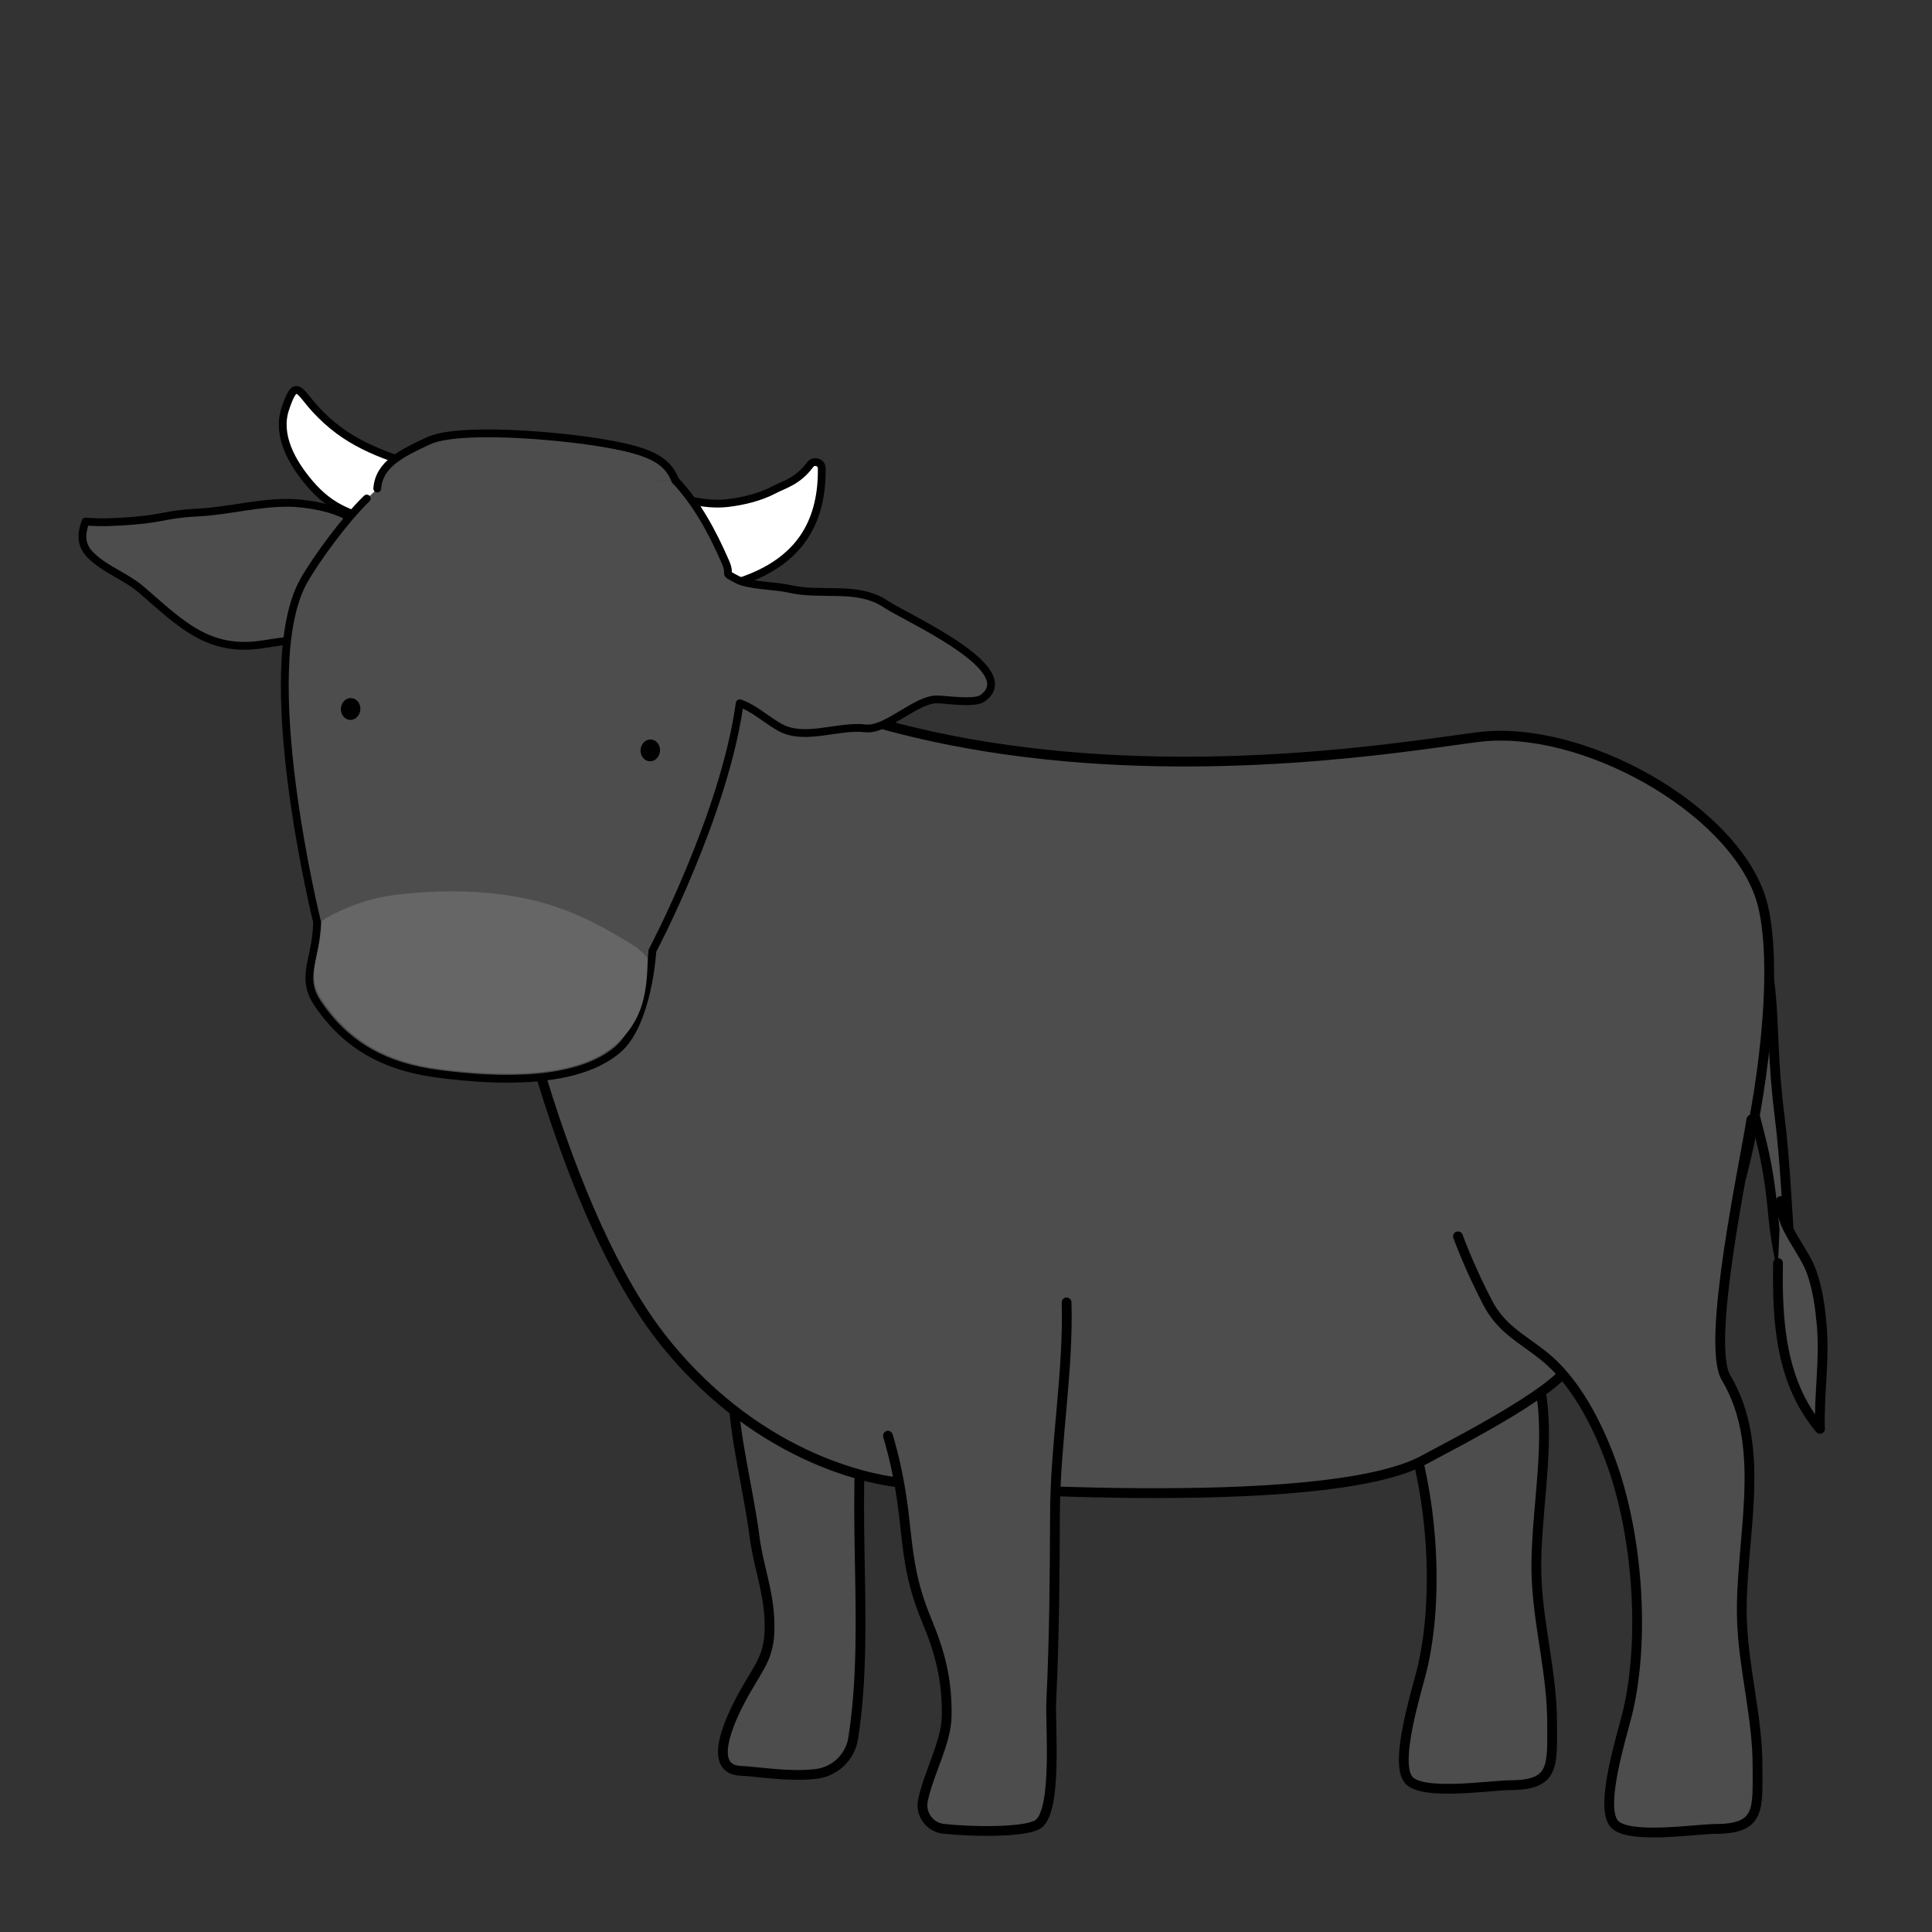
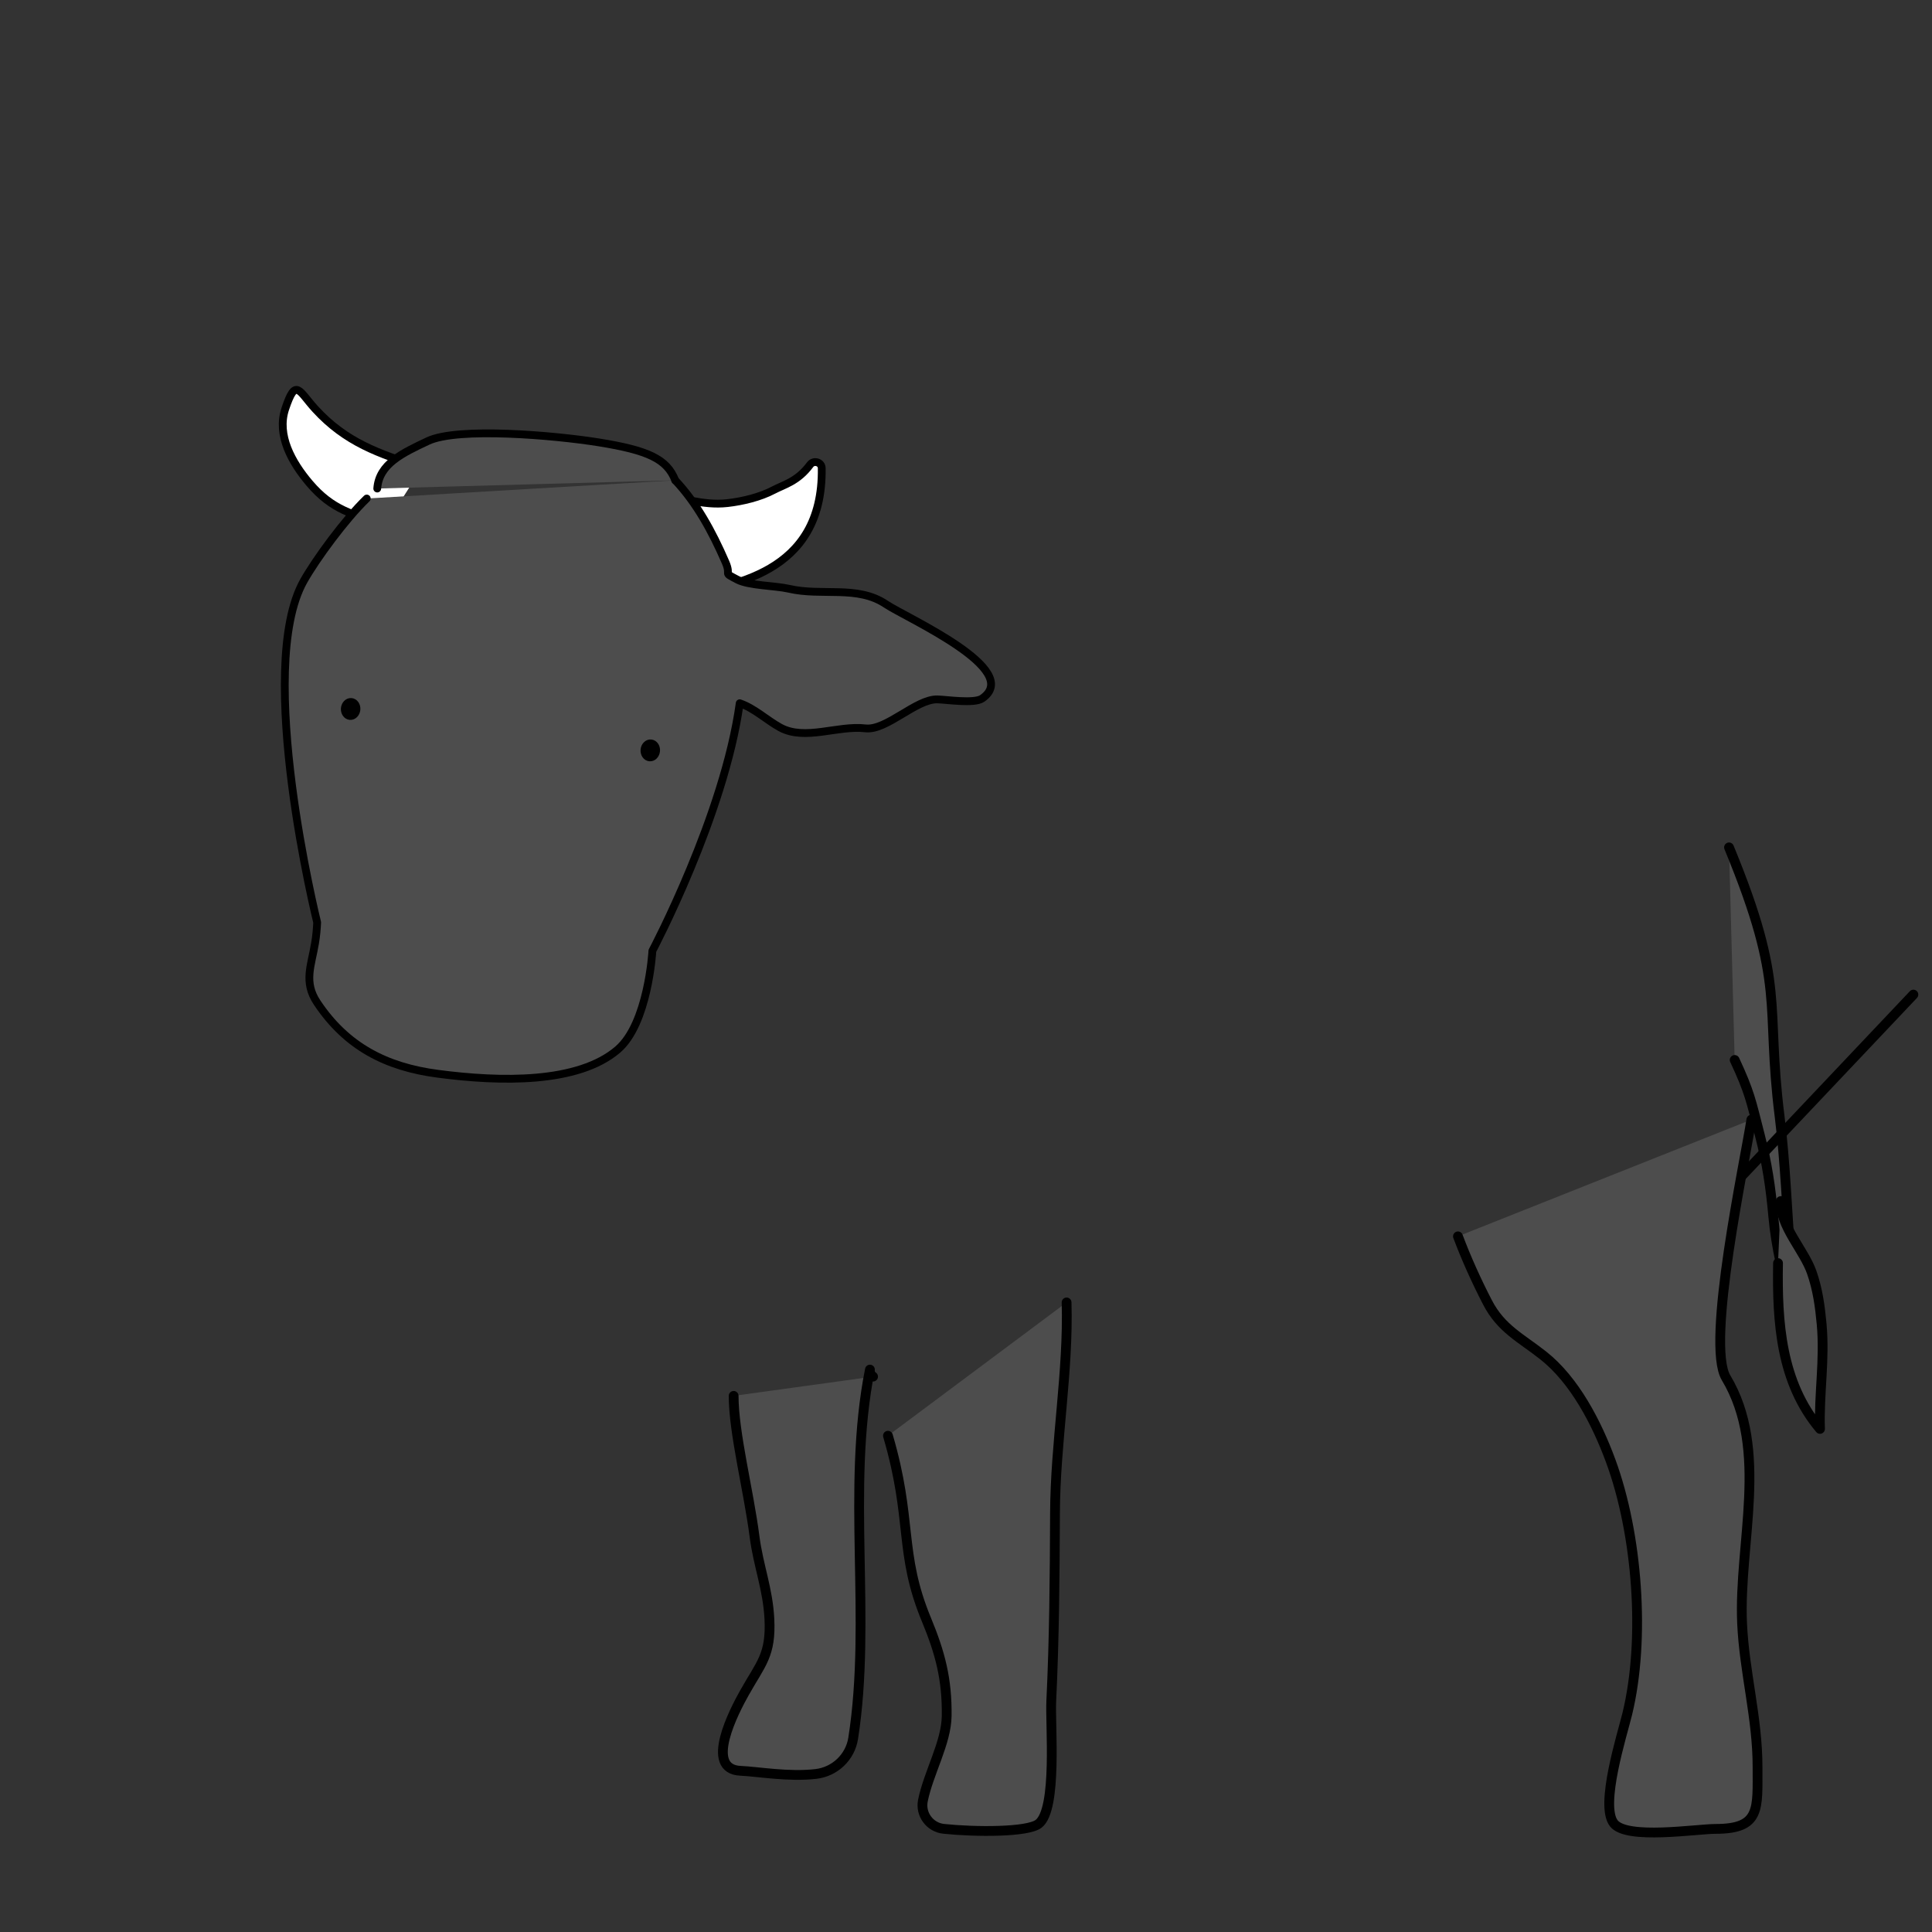
<svg xmlns="http://www.w3.org/2000/svg" id="Layer_1" data-name="Layer 1" viewBox="0 0 300 300">
  <rect x="0" y="0" width="300" height="300" fill="#333333" stroke="none" />
  <defs>
    <style>      .cls-1, .cls-2, .cls-3 {        fill: #4d4d4d;      }      .cls-1, .cls-4 {        stroke-width: 1.21px;      }      .cls-1, .cls-4, .cls-5, .cls-3 {        stroke: #000;        stroke-linecap: round;        stroke-linejoin: round;      }      .cls-4 {        fill: #fff;      }      .cls-5 {        stroke-width: 1.39px;      }      .cls-6 {        fill: none;      }      .cls-3 {        stroke-width: 1.52px;      }      .cls-7 {        fill: #666;      }    </style>
  </defs>
-   <path class="cls-3" d="m194.49,185.19c1.27,3.4,2.91,7.02,4.59,10.26,2.12,4.1,5.22,5.52,8.67,8.25,4.87,3.85,8.3,10.48,10.46,16.36,4.18,11.36,5.4,27.65,2.57,39.29-.79,3.24-4.27,14.14-2.1,16.97,1.99,2.61,12.87.88,15.82.88,7.02,0,6.5-3.12,6.51-9.59.01-7.61-2.06-14.78-2.4-22.34-.55-12.4,4.25-26.89-2.49-38.12-3.18-5.3,2.94-33.59,3.93-40.08" />
  <path class="cls-3" d="m268.48,131.58c8.96,21.72,5.62,23.96,7.86,41.8,1.76,14.05,1.04,30.09,5.22,43.04-1.62-8.62-5.36-18.13-6.2-27.48-.42-4.63-.96-8.25-2.09-12.66-1.39-5.42-1.57-6.66-3.91-11.69" />
  <path class="cls-3" d="m276.09,196.13c-.15,9.21.43,18.5,6.52,25.75-.19-5.42.77-10.66.25-16.31-.26-2.78-.61-5.33-1.52-7.96-1.23-3.55-4.93-7.13-4.82-11.11" />
  <path class="cls-3" d="m113.92,216.75c0,5.76,2.32,14.68,3.24,21.82.59,4.57,2.08,8.16,2.31,12.82.28,5.63-1.33,6.93-3.87,11.46-1.58,2.81-6.32,11.87-.61,12.12,2.69.12,7.45.98,11.7.49,2.95-.34,5.33-2.6,5.79-5.53,2.9-18.47-1.08-38.82,2.6-57.26-.08.76.48,1.08.49,1.09" />
-   <path class="cls-3" d="m270.43,182.64c3.11-11.84,5.79-31.69,3.32-41.96-3.35-13.95-26.15-27.48-42.7-26.38-10.71.71-107.09,21.31-149.59-38.97-20.88-29.61-8.36,95.43,21.64,132.92,15.46,19.32,34.15,21.72,36.6,21.95,5.07.49,66.18,5.09,81.57-3.59,2.84-1.6,24.16-12.24,22.48-15.78l26.68-28.2Z" />
+   <path class="cls-3" d="m270.43,182.64l26.68-28.2Z" />
  <path class="cls-3" d="m226.39,191.98c1.27,3.4,2.91,7.02,4.59,10.26,2.12,4.1,5.22,5.52,8.67,8.25,4.87,3.85,8.3,10.48,10.46,16.36,4.18,11.36,5.4,27.65,2.57,39.29-.79,3.24-4.27,14.14-2.1,16.97,1.99,2.61,12.87.88,15.82.88,7.02,0,6.5-3.12,6.51-9.59.01-7.61-2.06-14.78-2.4-22.34-.55-12.4,4.25-26.89-2.49-38.12-3.18-5.3,2.94-33.59,3.93-40.08" />
  <path class="cls-6" d="m208.43,202.33c.71.93,1.34,1.98,1.8,3-1.15-2.56-2.13-5.02-4.25-6.38.33,14.38,2.88,30.86,20.89,30.39,15.51-.4,33.09-15.11,33.28-29.42" />
  <path class="cls-6" d="m75.94,146.34c-2.48-.16-4.81-.8-6.97-1.93-.13-1.1-.21-2.21-.24-3.31" />
  <g>
    <path class="cls-4" d="m65.54,72.58c-6.8-2.12-11.88-3.94-16.56-9.04-2.61-2.85-3.04-4.99-4.69-.04-1.35,4.07,1.02,8.3,3.76,11.53,3.56,4.19,6.73,4.86,11.83,6.45" />
    <path class="cls-4" d="m102.01,76.88c3.76.26,7.02,1.68,10.95,1.24,2.32-.26,5.07-.92,7.15-2.02,1.66-.87,3.75-1.34,5.68-3.94.56-.76,1.8-.4,1.81.54.24,16.59-14.28,18.22-22.11,19.83" />
-     <path class="cls-1" d="m56.18,82.41c-1.17-3.16-7.94-4.22-10.89-4.32-4.85-.16-9.8,1.27-14.65,1.5-4.72.23-5.33.92-10.04,1.28-2.38.19-4.88.33-7.33.12-.75,2.17-.74,3.81,1.03,5.44,2.46,2.25,5.26,3.06,7.78,5.25,6.07,5.27,10.36,9.68,18.72,8.37,2.25-.35,4.37-.67,6.61-.85.11-.42.43-.68.57-1.07" />
-     <polygon class="cls-2" points="60.66 73.9 55.9 78.47 93.06 84.7 103.68 74.69 60.66 73.9" />
    <path class="cls-1" d="m56.95,77.41c-3.34,3.22-7.85,9.36-9.79,12.8-7.67,13.66,2.09,53.02,2.09,53.02-.05,1.04-.14,2.1-.33,3.22-.58,3.51-1.81,6.03.32,9.23,4.56,6.85,10.74,10,18.72,11.05,9.75,1.29,21.79,1.55,27.97-3.76,4.69-4.02,5.37-15.12,5.37-15.33,0,0,11.16-21.06,13.56-38.44,2.23.74,4.19,2.62,6.29,3.77,3.86,2.1,8.91-.37,13.23.13,3.28.38,7.87-4.59,11.19-4.5,1.45.04,5.71.7,6.94-.14,6.5-4.48-11.82-12.54-14.94-14.64-4.44-2.99-9.92-1.2-15.08-2.4-2.13-.49-6.2-.47-8.01-1.42-2.41-1.27-.83-.42-1.82-2.7-2.12-4.88-4.52-9.22-7.81-12.72" />
-     <path class="cls-7" d="m82.36,139.69c-6.32-1.45-13.23-1.55-19.72-.88-4.33.45-7.1,1.29-10.98,3.19-.28.14-.93.52-1.73,1.03-.05,1.01-.14,2.05-.32,3.14-.57,3.43-1.76,5.88.32,9.01,4.45,6.68,10.47,9.76,18.25,10.78,9.51,1.26,21.27,1.51,27.3-3.67,4.57-3.92,4.96-8.47,5.11-13.45,0-.2-1.32-1.44-1.97-1.86-5.01-3.19-10.1-5.88-16.24-7.29Z" />
    <path class="cls-5" d="m54.36,111.09c-.45-.04-.77-.52-.73-1.07.05-.55.45-.97.9-.93.45.04.78.52.73,1.07-.05.55-.45.97-.9.93Z" />
    <path class="cls-1" d="m104.85,74.58c-1.29-3.32-4.24-4.66-11.88-5.89-6.86-1.1-21.89-2.41-26.54-.2-3.88,1.84-7.57,3.52-7.85,7.37" />
    <path class="cls-5" d="m100.89,117.52c-.45-.04-.77-.52-.73-1.07.05-.55.45-.97.9-.93.45.04.78.52.73,1.07-.05.55-.45.97-.9.93Z" />
  </g>
  <path class="cls-3" d="m137.88,222.94c3.86,13.14,1.66,18.15,5.97,28.55,2.12,5.12,3.23,9.23,3.15,14.98-.06,4.16-2.81,8.79-3.69,13.12-.43,2.13,1.07,4.16,3.22,4.39,4.93.52,13.06.55,14.76-.79,2.92-2.3,1.77-15.47,1.95-19.03.47-9.72.54-19.42.58-29.17.04-10.91,2.11-22.01,1.8-32.75" />
</svg>